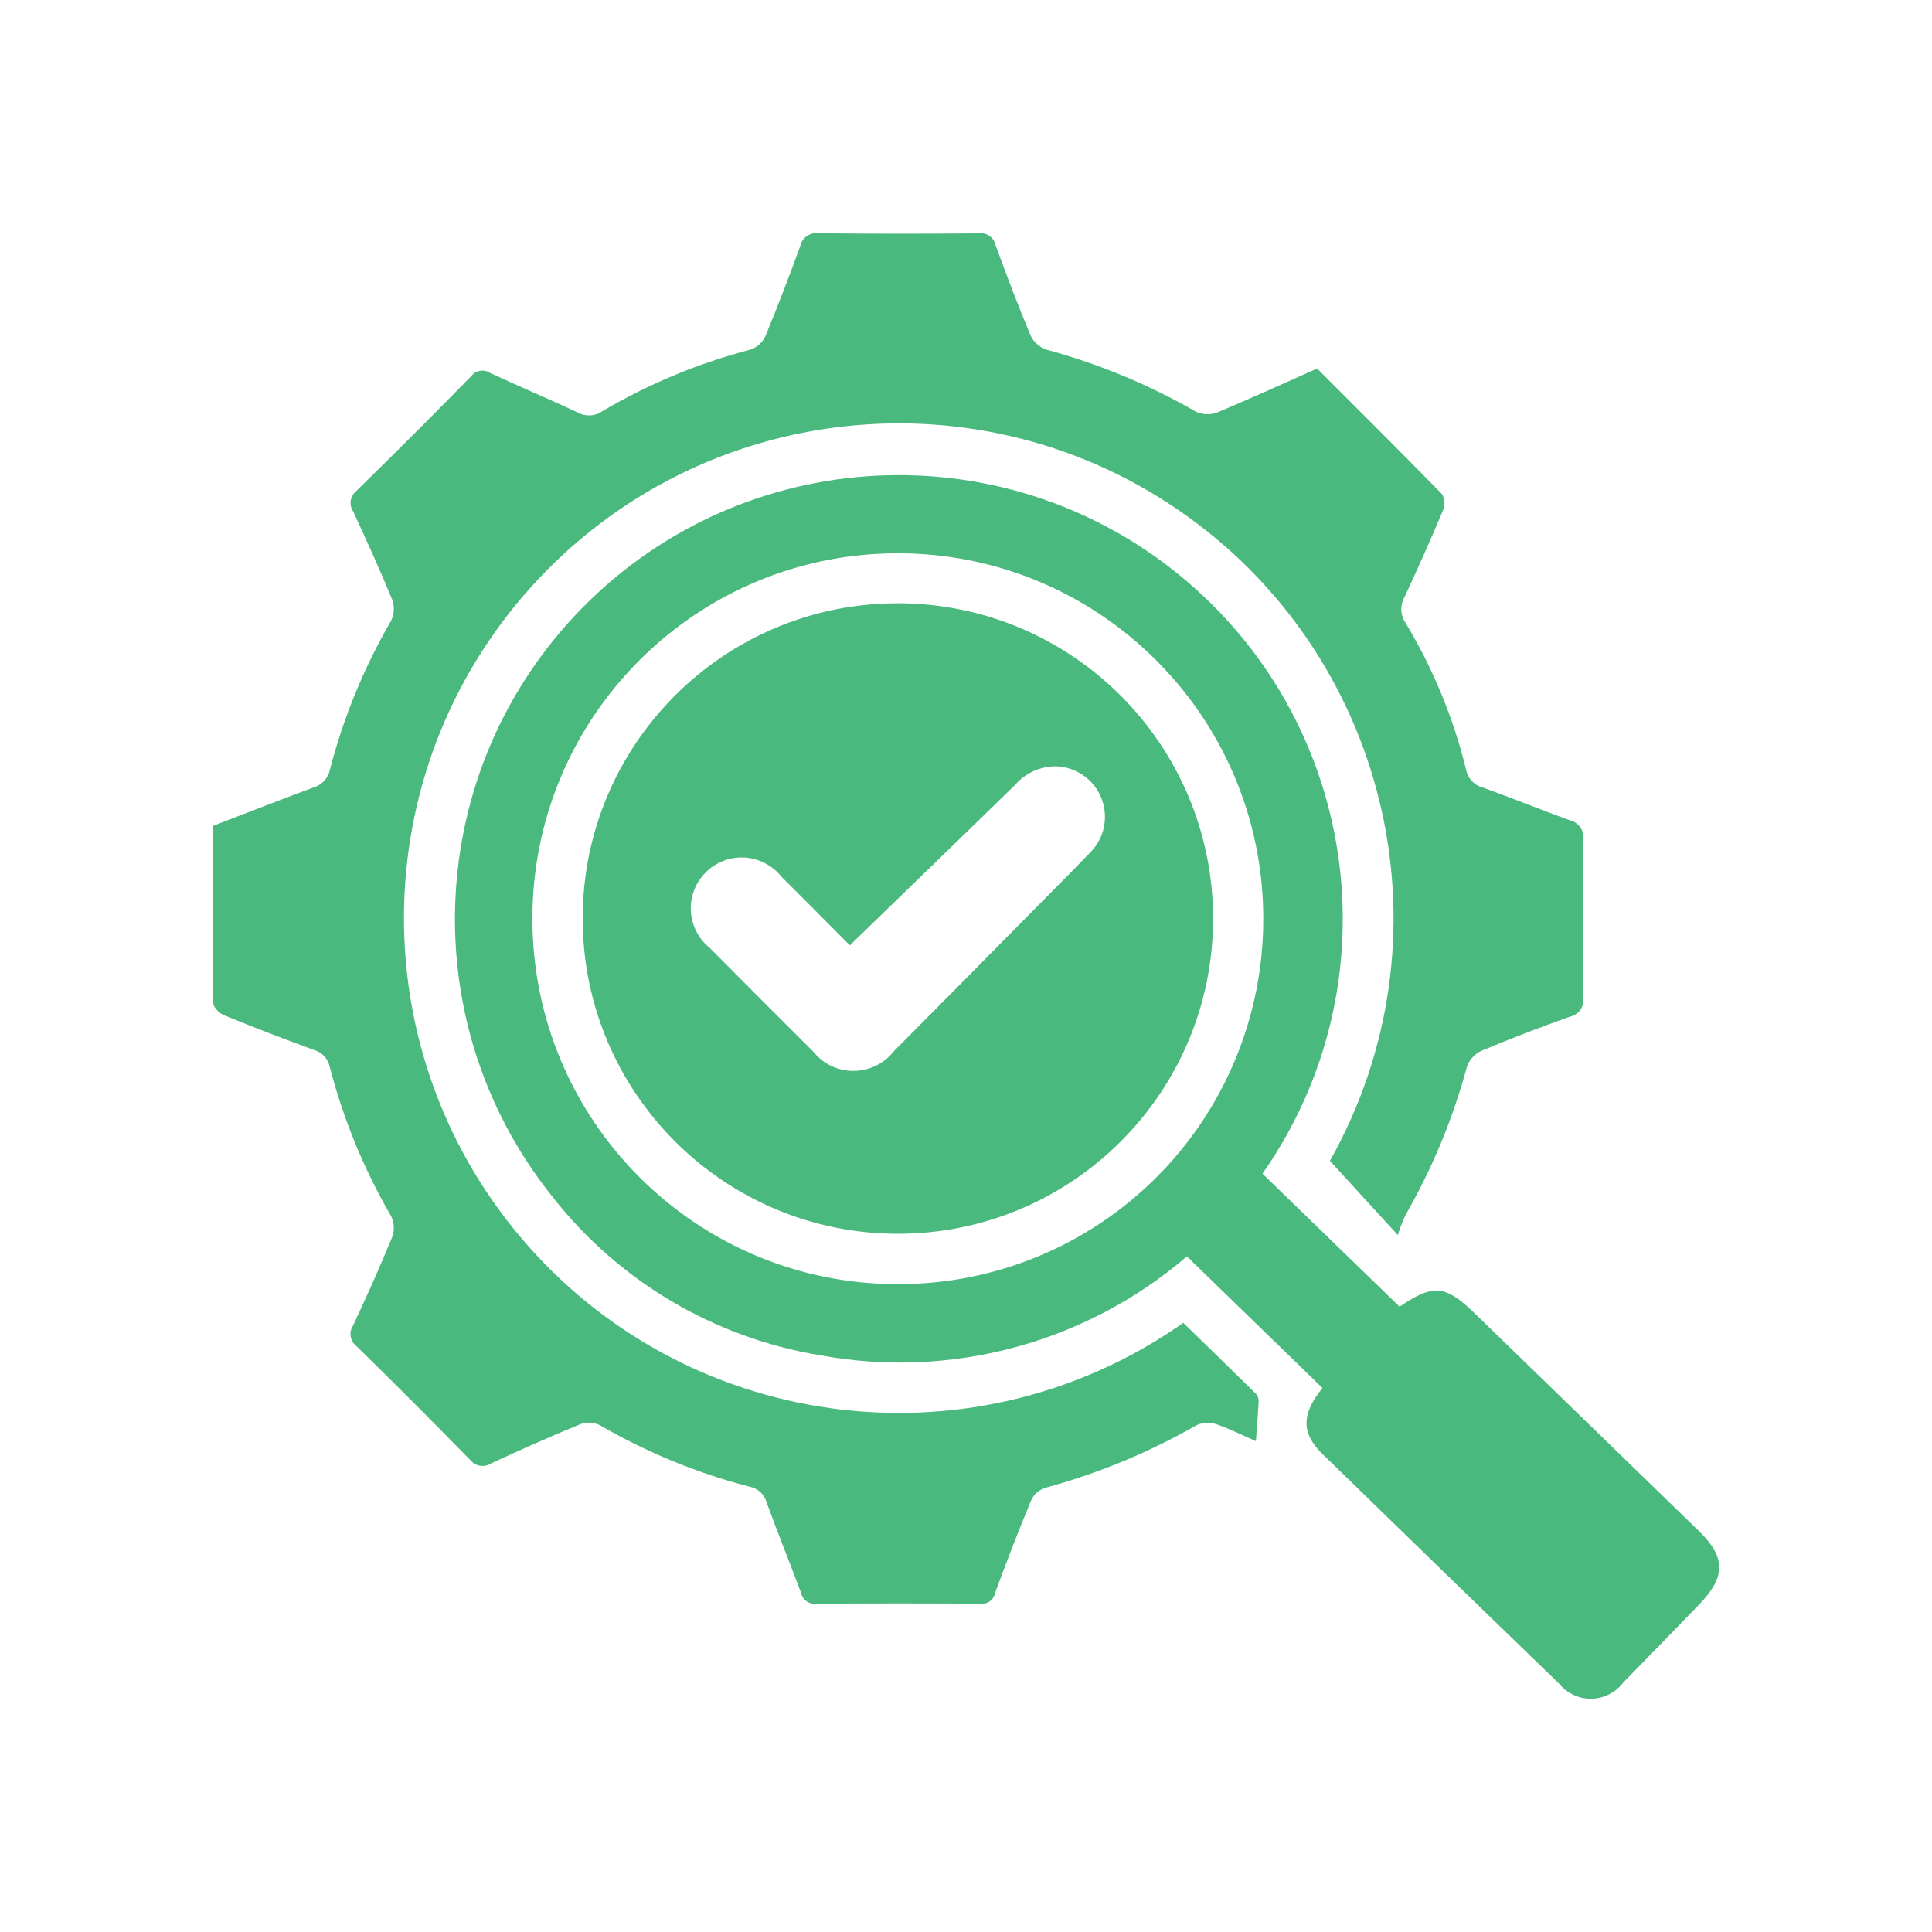
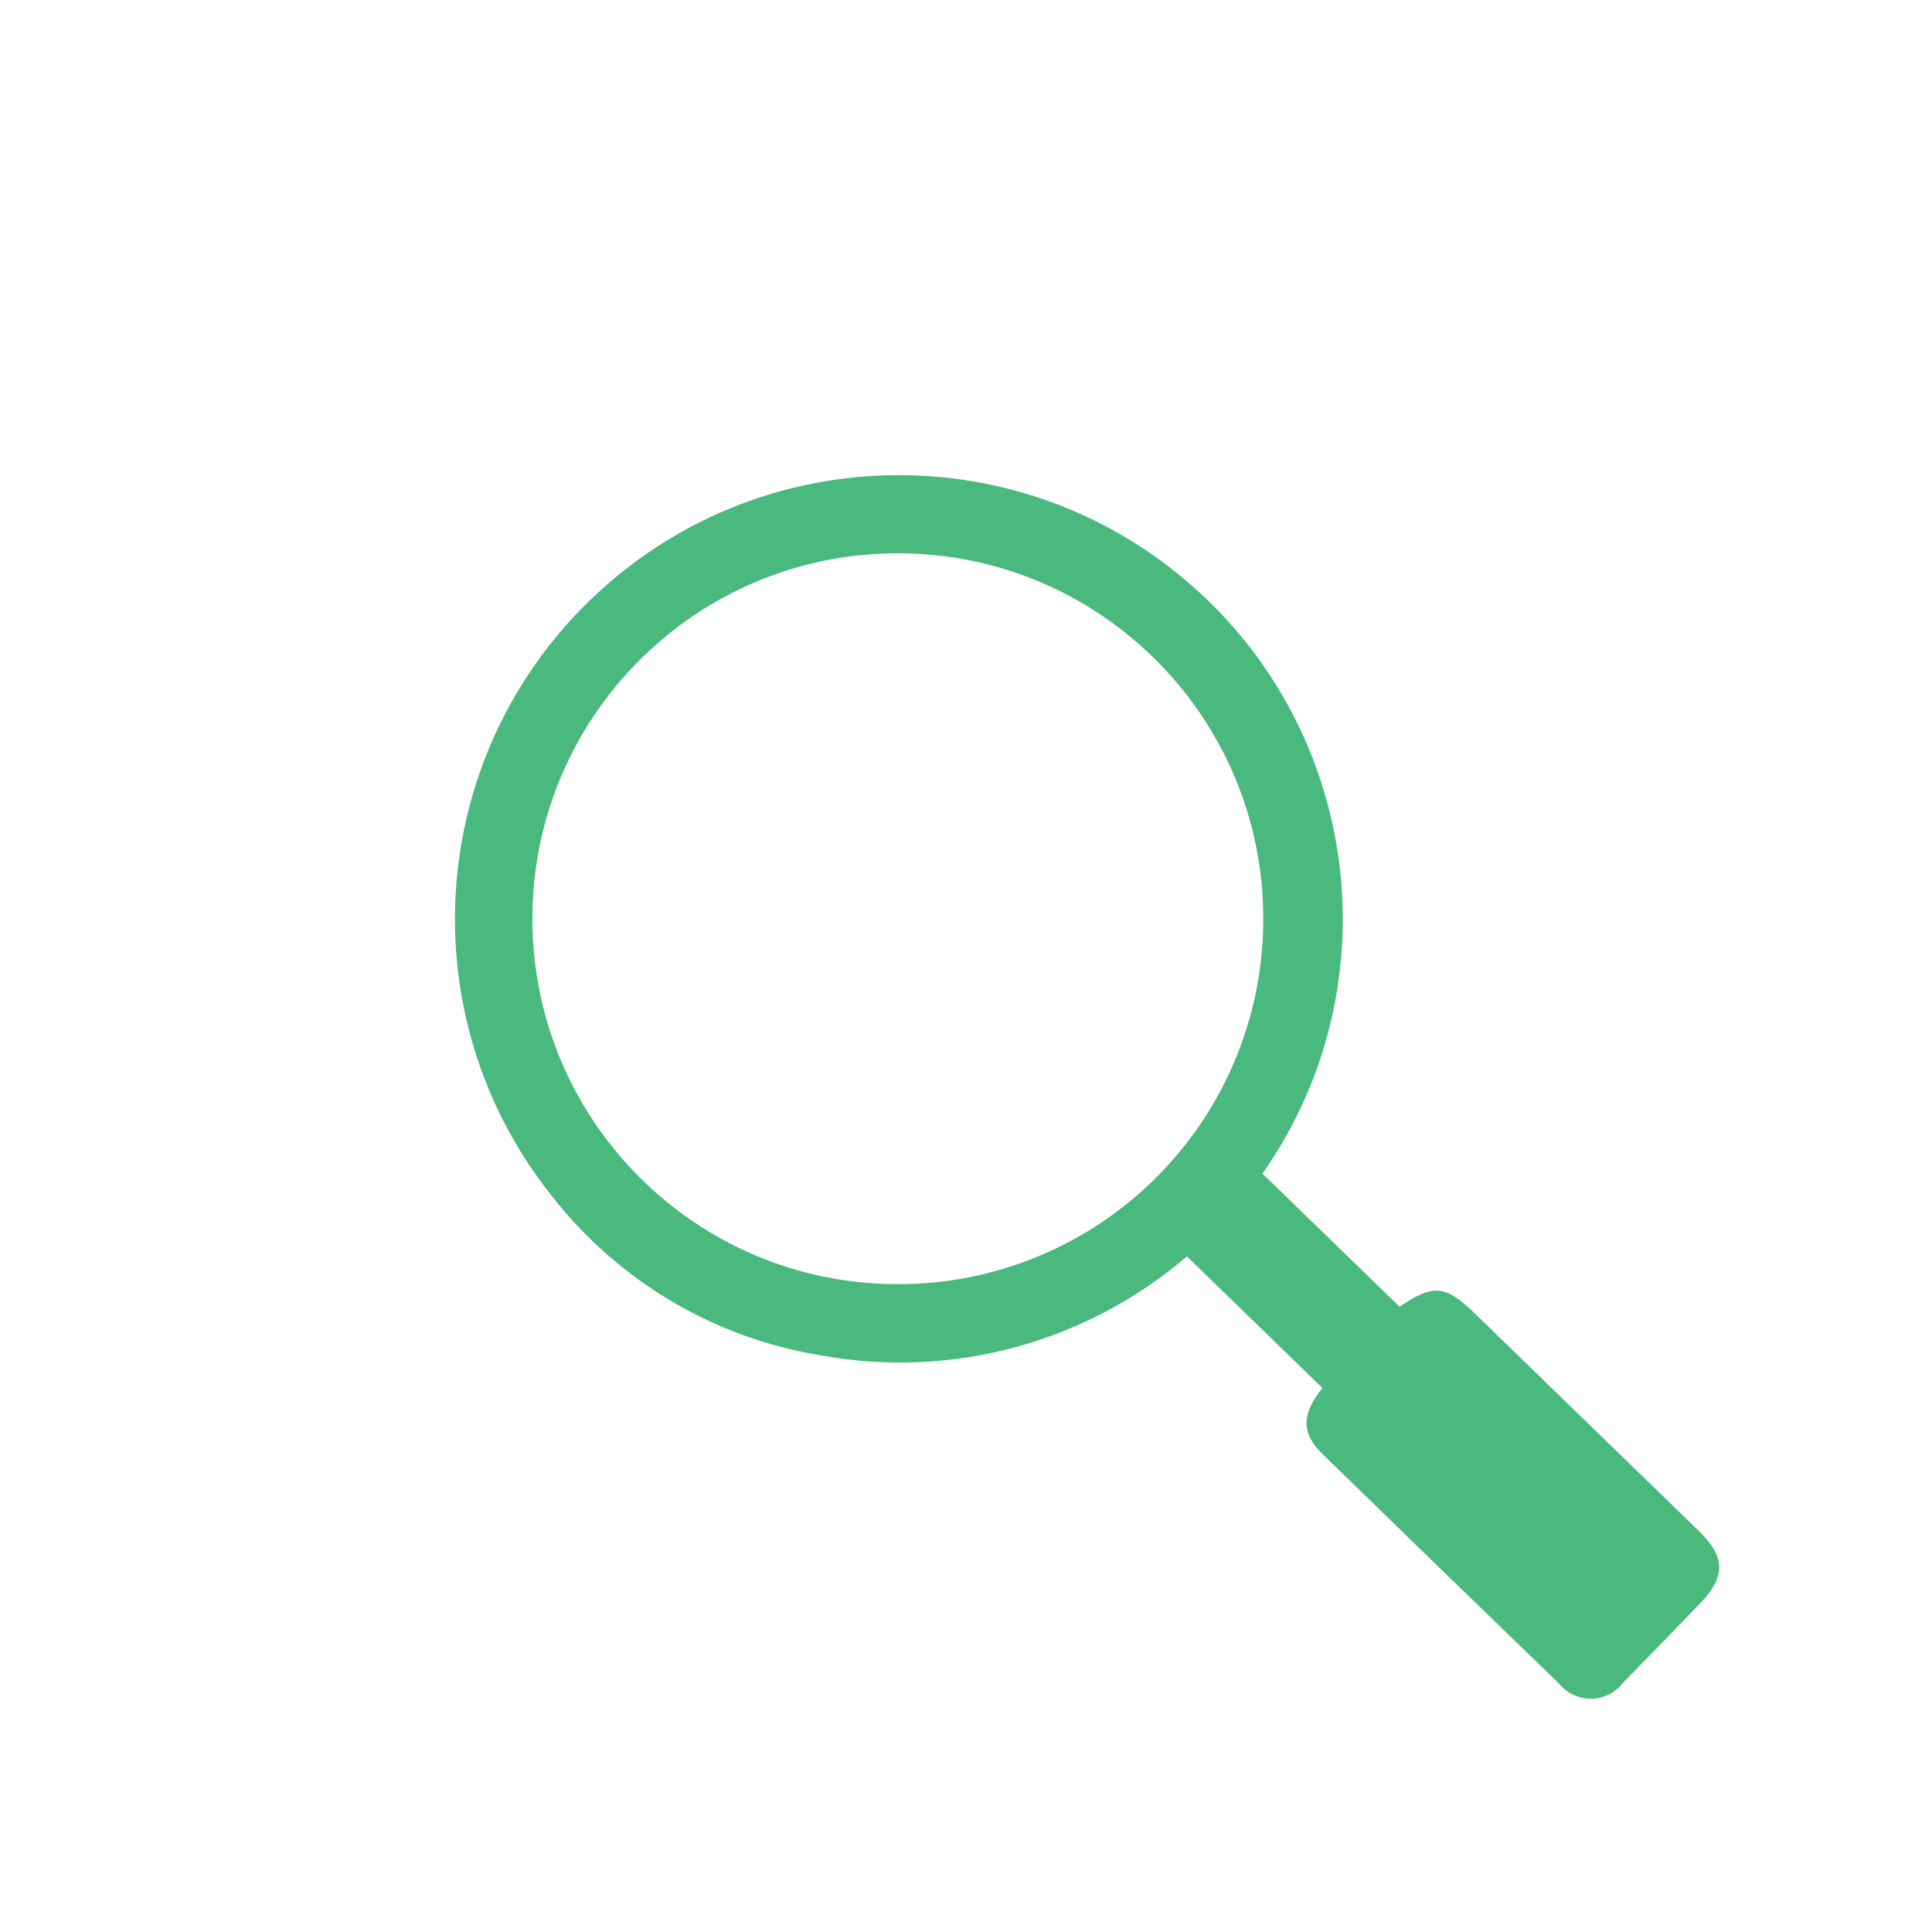
<svg xmlns="http://www.w3.org/2000/svg" width="77px" height="77px" viewBox="0 0 77 77" version="1.1">
  <g id="surface1">
-     <path style=" stroke:none;fill-rule:nonzero;fill:rgb(28.627%,72.549%,49.412%);fill-opacity:1;" d="M 8.484 32.918 C 9.84 32.398 11.168 31.875 12.508 31.379 C 12.844 31.277 13.094 30.996 13.156 30.648 C 13.695 28.578 14.512 26.594 15.586 24.742 C 15.711 24.484 15.73 24.184 15.637 23.91 C 15.148 22.723 14.617 21.551 14.078 20.387 C 13.898 20.125 13.953 19.77 14.199 19.57 C 15.742 18.062 17.27 16.535 18.781 14.992 C 18.957 14.758 19.285 14.703 19.531 14.863 C 20.695 15.406 21.883 15.902 23.043 16.449 C 23.352 16.617 23.73 16.59 24.016 16.383 C 25.859 15.297 27.844 14.473 29.91 13.934 C 30.168 13.844 30.383 13.656 30.5 13.41 C 30.992 12.227 31.449 11.023 31.891 9.816 C 31.953 9.488 32.262 9.262 32.594 9.297 C 34.73 9.32 36.871 9.32 39.008 9.301 C 39.324 9.258 39.613 9.465 39.68 9.773 C 40.121 10.98 40.574 12.184 41.074 13.371 C 41.195 13.633 41.422 13.836 41.699 13.934 C 43.781 14.496 45.785 15.328 47.652 16.402 C 47.918 16.531 48.223 16.543 48.496 16.445 C 49.832 15.891 51.148 15.285 52.496 14.688 C 54.172 16.363 55.832 18.016 57.473 19.695 C 57.582 19.887 57.598 20.121 57.516 20.328 C 57.023 21.496 56.512 22.652 55.977 23.797 C 55.793 24.121 55.809 24.523 56.023 24.832 C 57.113 26.645 57.926 28.613 58.43 30.672 C 58.496 31.02 58.754 31.297 59.098 31.387 C 60.246 31.801 61.379 32.262 62.527 32.68 C 62.902 32.754 63.156 33.098 63.109 33.477 C 63.082 35.574 63.086 37.668 63.105 39.766 C 63.152 40.121 62.914 40.453 62.562 40.52 C 61.375 40.945 60.191 41.395 59.027 41.887 C 58.766 42.012 58.562 42.238 58.465 42.512 C 57.91 44.578 57.086 46.559 56.023 48.414 C 55.898 48.676 55.793 48.945 55.711 49.223 L 53.004 46.266 C 57.93 37.512 55.488 26.457 47.34 20.59 C 39.188 14.723 27.93 15.918 21.195 23.363 C 14.457 30.812 14.395 42.133 21.047 49.656 C 27.699 57.18 38.945 58.5 47.16 52.723 C 48.125 53.664 49.105 54.609 50.074 55.566 C 50.145 55.66 50.176 55.781 50.16 55.898 C 50.137 56.395 50.094 56.883 50.055 57.438 C 49.535 57.211 49.023 56.949 48.484 56.766 C 48.23 56.676 47.949 56.688 47.703 56.793 C 45.797 57.887 43.754 58.73 41.629 59.305 C 41.395 59.391 41.199 59.566 41.094 59.797 C 40.586 61.023 40.109 62.262 39.652 63.504 C 39.594 63.773 39.344 63.953 39.07 63.914 C 36.891 63.902 34.711 63.898 32.531 63.918 C 32.238 63.949 31.973 63.75 31.918 63.461 C 31.469 62.258 30.984 61.066 30.547 59.859 C 30.457 59.543 30.188 59.305 29.863 59.25 C 27.773 58.707 25.77 57.883 23.902 56.797 C 23.66 56.68 23.379 56.668 23.125 56.762 C 21.938 57.25 20.762 57.773 19.598 58.312 C 19.32 58.504 18.945 58.445 18.738 58.184 C 17.242 56.656 15.73 55.141 14.203 53.645 C 13.953 53.453 13.895 53.098 14.07 52.836 C 14.613 51.672 15.141 50.5 15.629 49.309 C 15.727 49.039 15.715 48.738 15.594 48.48 C 14.508 46.613 13.684 44.605 13.141 42.516 C 13.074 42.191 12.832 41.934 12.516 41.848 C 11.309 41.402 10.109 40.945 8.918 40.457 C 8.738 40.383 8.504 40.141 8.5 39.977 C 8.473 37.633 8.484 35.285 8.484 32.918 Z M 8.484 32.918 " />
    <path style=" stroke:none;fill-rule:nonzero;fill:rgb(28.627%,72.549%,49.412%);fill-opacity:1;" d="M 50.316 46.777 L 55.781 52.078 C 57.121 51.164 57.609 51.211 58.766 52.336 C 61.746 55.23 64.723 58.121 67.703 61.012 C 68.781 62.059 68.789 62.836 67.738 63.926 C 66.727 64.973 65.719 66.016 64.699 67.051 C 64.398 67.453 63.93 67.691 63.43 67.703 C 62.93 67.711 62.453 67.488 62.137 67.102 C 58.988 64.055 55.844 61.008 52.707 57.949 C 51.863 57.129 51.859 56.367 52.707 55.32 L 47.305 50.074 C 43.281 53.523 37.914 54.973 32.699 54.016 C 28.449 53.32 24.621 51.043 21.977 47.645 C 16.305 40.512 16.977 30.234 23.535 23.902 C 30.09 17.57 40.383 17.258 47.312 23.176 C 54.246 29.094 55.543 39.312 50.316 46.777 Z M 50.348 36.594 C 50.336 28.555 43.809 22.043 35.766 22.051 C 27.727 22.059 21.211 28.582 21.219 36.625 C 21.223 44.664 27.742 51.184 35.785 51.18 C 39.652 51.188 43.363 49.652 46.098 46.914 C 48.832 44.176 50.359 40.461 50.348 36.594 Z M 50.348 36.594 " />
-     <path style=" stroke:none;fill-rule:nonzero;fill:rgb(28.627%,72.549%,49.412%);fill-opacity:1;" d="M 48.348 36.602 C 48.352 43.547 42.723 49.172 35.781 49.172 C 28.84 49.168 23.215 43.535 23.223 36.594 C 23.227 29.652 28.863 24.031 35.805 24.043 C 42.734 24.062 48.34 29.676 48.348 36.602 Z M 33.871 37.676 C 33.016 36.816 32.086 35.875 31.145 34.941 C 30.66 34.332 29.875 34.055 29.117 34.223 C 28.359 34.395 27.766 34.98 27.586 35.734 C 27.406 36.492 27.676 37.281 28.277 37.77 C 29.652 39.156 31.031 40.535 32.414 41.914 C 32.805 42.402 33.398 42.688 34.027 42.68 C 34.652 42.676 35.242 42.387 35.629 41.891 C 37.297 40.215 38.961 38.535 40.621 36.848 C 41.57 35.887 42.523 34.938 43.461 33.965 C 44.02 33.395 44.191 32.551 43.895 31.809 C 43.602 31.07 42.895 30.57 42.098 30.543 C 41.469 30.535 40.863 30.809 40.453 31.285 C 38.285 33.402 36.109 35.504 33.871 37.676 Z M 33.871 37.676 " />
  </g>
</svg>